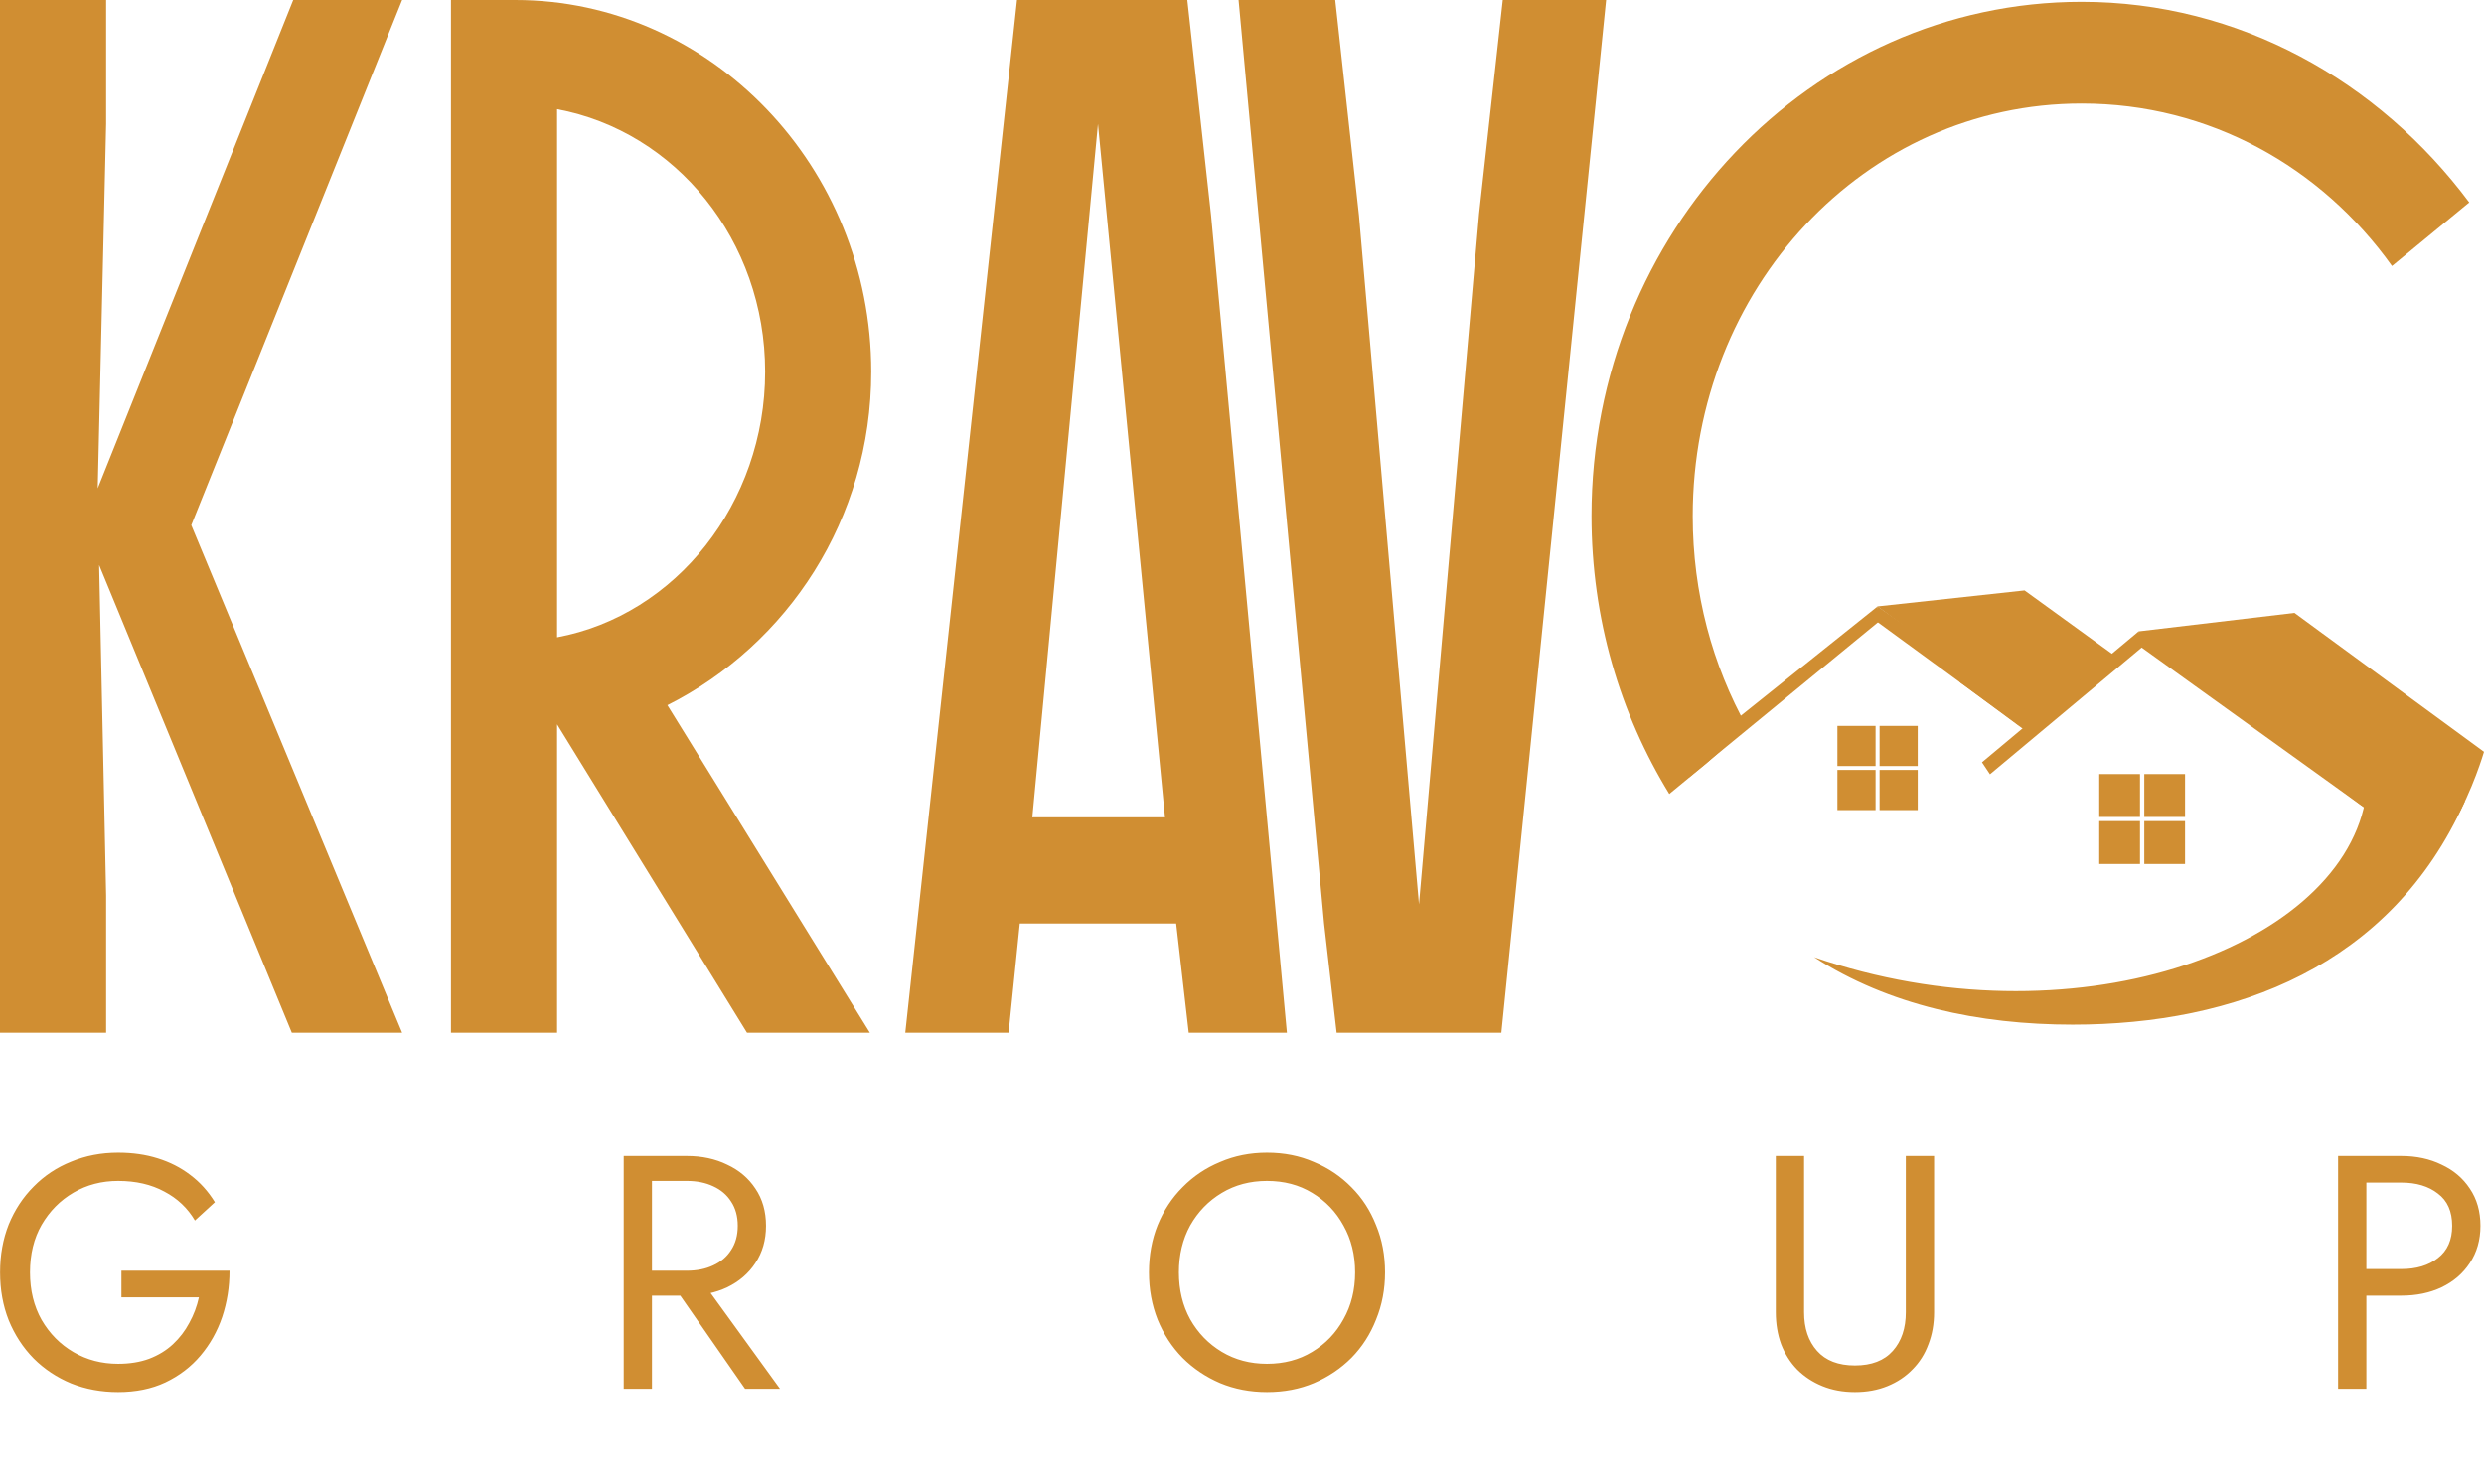
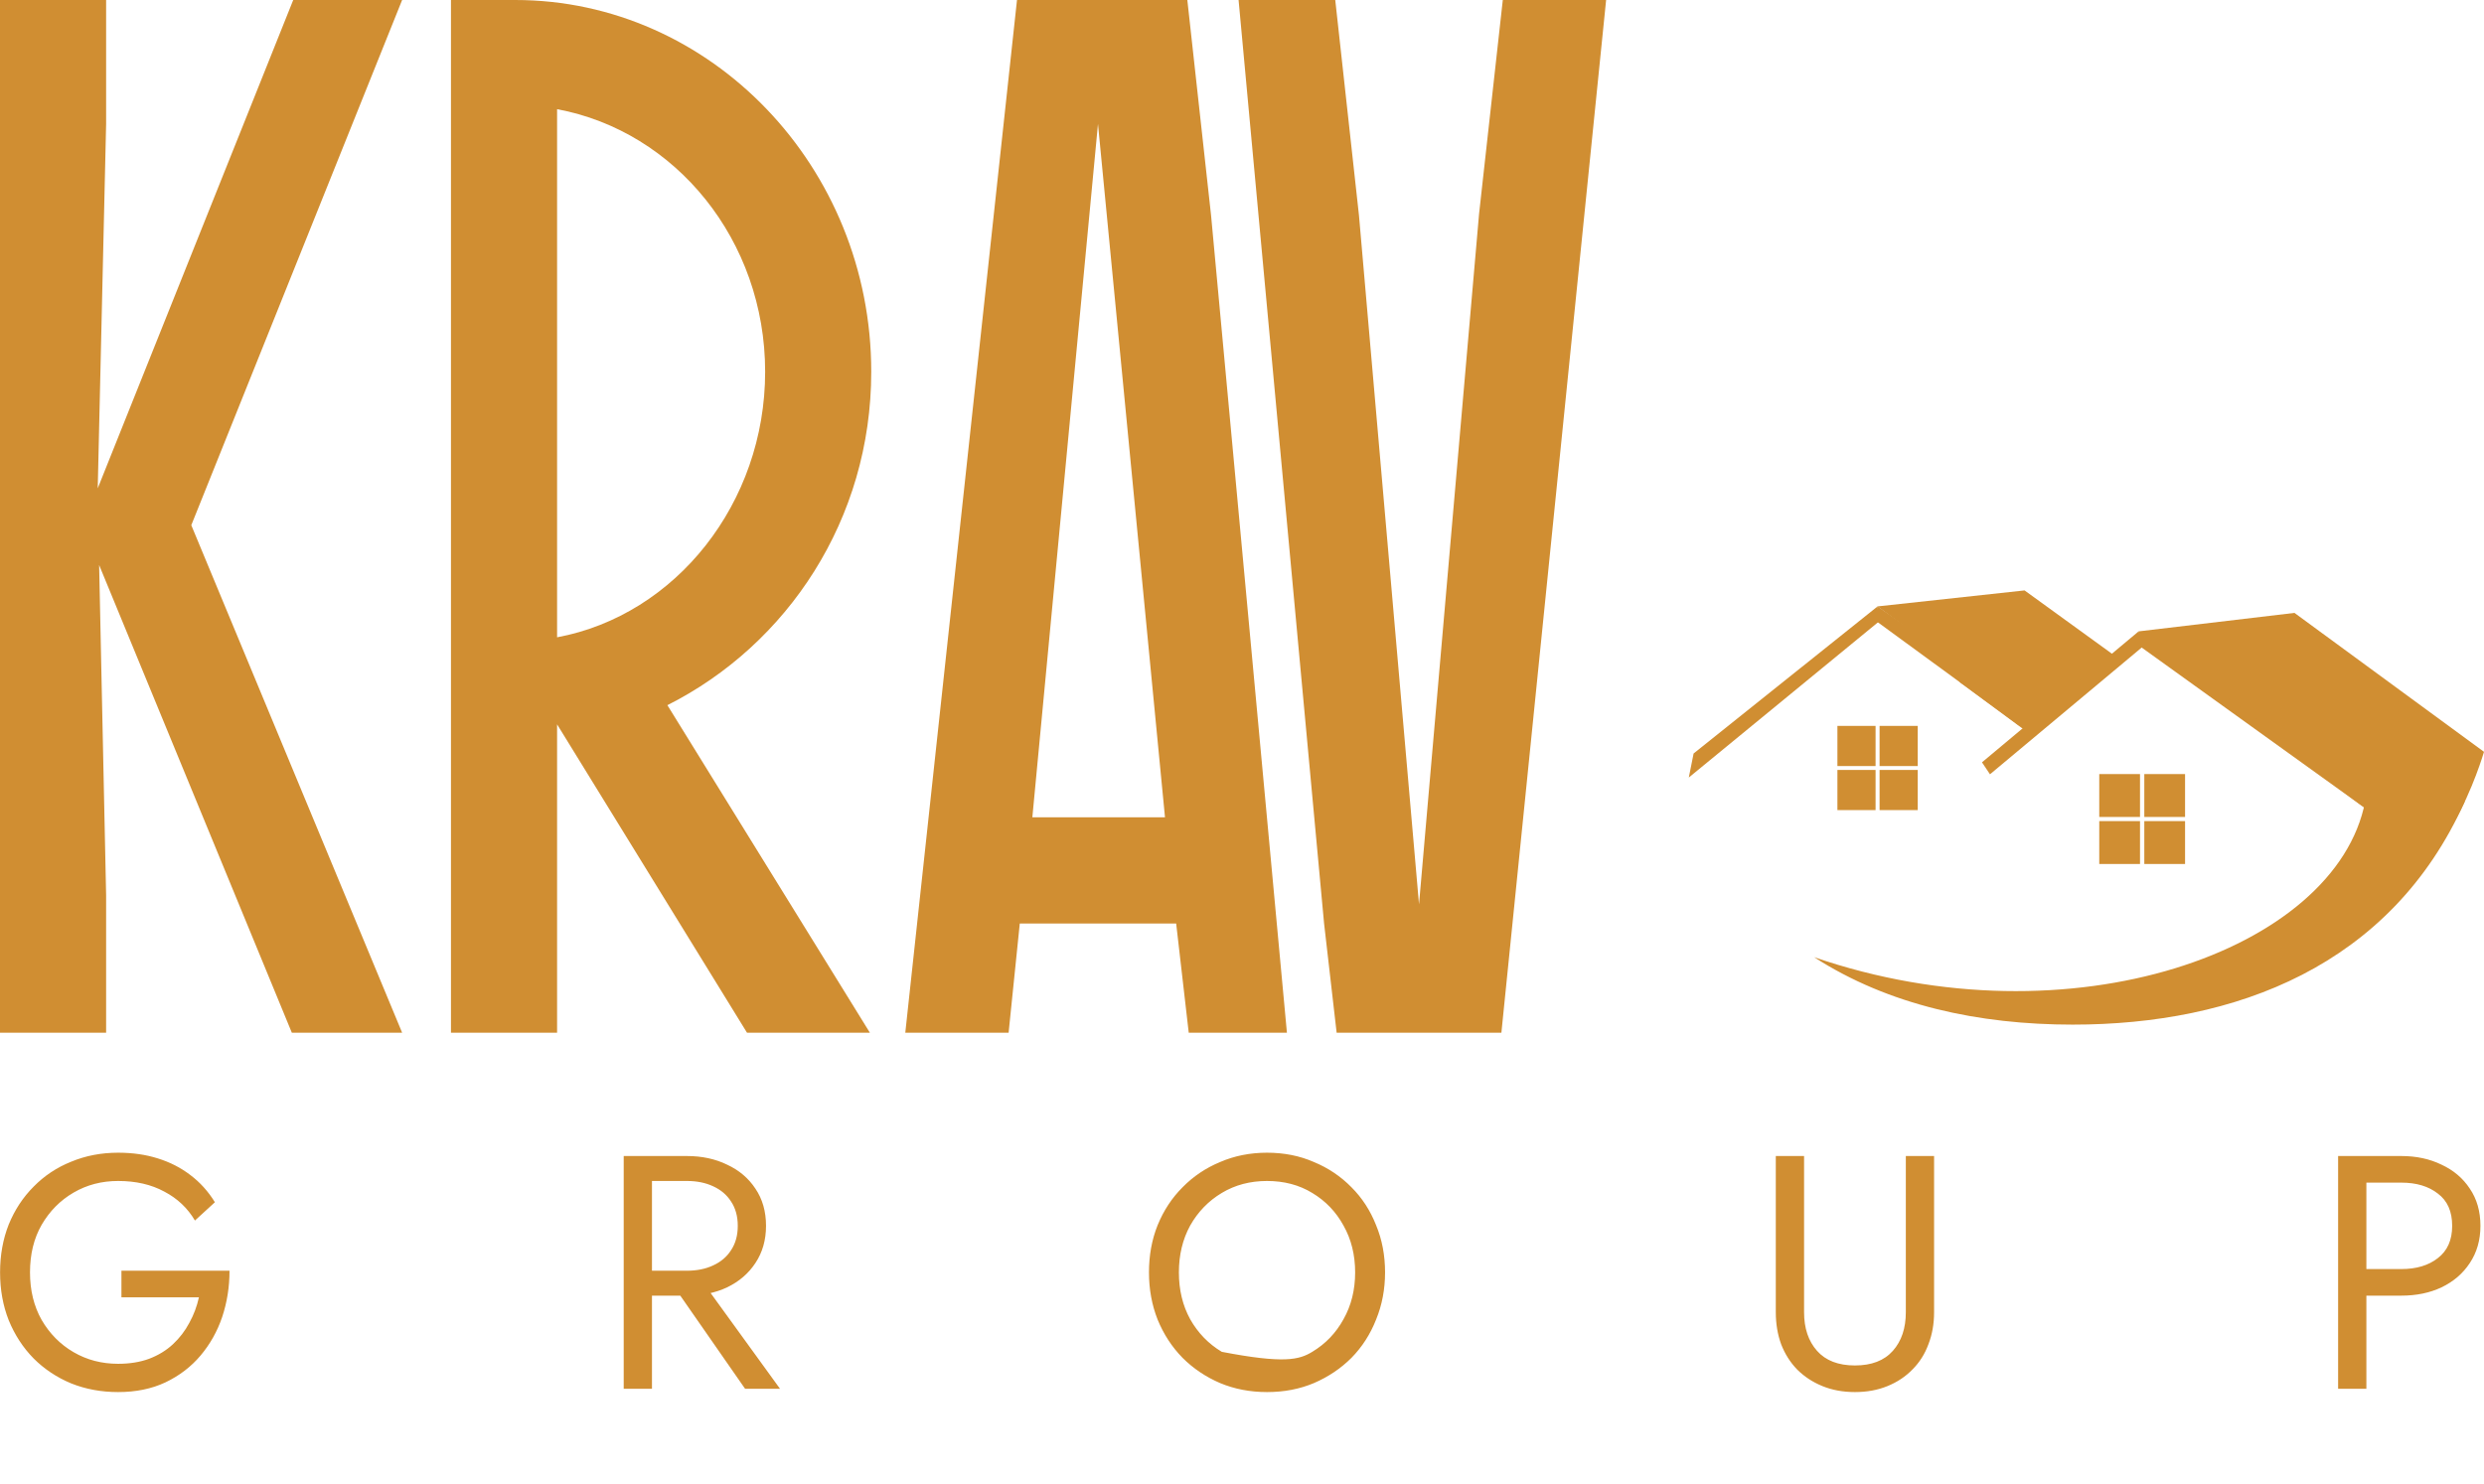
<svg xmlns="http://www.w3.org/2000/svg" viewBox="0 0 133 79.481" fill="none">
-   <path d="M6.502 69.482V68.058H12.289C12.289 68.924 12.158 69.749 11.897 70.533C11.636 71.304 11.25 71.993 10.74 72.598C10.23 73.204 9.6 73.684 8.853 74.04C8.117 74.385 7.274 74.557 6.324 74.557C5.422 74.557 4.585 74.402 3.814 74.094C3.042 73.773 2.372 73.328 1.802 72.758C1.232 72.177 0.787 71.494 0.467 70.711C0.158 69.927 0.004 69.073 0.004 68.147C0.004 67.221 0.158 66.366 0.467 65.583C0.787 64.8 1.232 64.123 1.802 63.553C2.372 62.972 3.042 62.527 3.814 62.218C4.585 61.898 5.422 61.737 6.324 61.737C7.096 61.737 7.802 61.838 8.443 62.04C9.096 62.242 9.678 62.539 10.188 62.93C10.71 63.322 11.149 63.809 11.506 64.39L10.437 65.37C10.046 64.705 9.5 64.188 8.799 63.821C8.099 63.44 7.274 63.251 6.324 63.251C5.446 63.251 4.651 63.458 3.939 63.874C3.226 64.289 2.657 64.865 2.229 65.601C1.814 66.325 1.606 67.174 1.606 68.147C1.606 69.108 1.814 69.957 2.229 70.693C2.657 71.429 3.226 72.005 3.939 72.42C4.651 72.835 5.446 73.043 6.324 73.043C6.942 73.043 7.494 72.954 7.98 72.776C8.479 72.586 8.906 72.325 9.262 71.993C9.618 71.66 9.909 71.281 10.135 70.853C10.372 70.426 10.544 69.969 10.651 69.482H6.502ZM35.62 68.236H37.312L41.763 74.379H39.893L35.62 68.236ZM33.395 61.915H34.908V74.379H33.395V61.915ZM34.232 63.251V61.915H36.778C37.585 61.915 38.303 62.07 38.932 62.378C39.573 62.675 40.077 63.102 40.445 63.66C40.825 64.218 41.015 64.883 41.015 65.654C41.015 66.414 40.825 67.079 40.445 67.648C40.077 68.206 39.573 68.64 38.932 68.948C38.303 69.245 37.585 69.393 36.778 69.393H34.232V68.058H36.778C37.312 68.058 37.781 67.963 38.184 67.773C38.6 67.583 38.92 67.31 39.145 66.954C39.383 66.598 39.502 66.165 39.502 65.654C39.502 65.144 39.383 64.711 39.145 64.355C38.92 63.999 38.6 63.725 38.184 63.536C37.781 63.346 37.312 63.251 36.778 63.251H34.232ZM63.121 68.147C63.121 69.085 63.323 69.922 63.726 70.657C64.142 71.393 64.706 71.975 65.418 72.402C66.13 72.83 66.937 73.043 67.839 73.043C68.753 73.043 69.561 72.83 70.261 72.402C70.973 71.975 71.531 71.393 71.934 70.657C72.35 69.922 72.558 69.085 72.558 68.147C72.558 67.209 72.35 66.372 71.934 65.637C71.531 64.9 70.973 64.319 70.261 63.892C69.561 63.464 68.753 63.251 67.839 63.251C66.937 63.251 66.13 63.464 65.418 63.892C64.706 64.319 64.142 64.9 63.726 65.637C63.323 66.372 63.121 67.209 63.121 68.147ZM61.519 68.147C61.519 67.233 61.673 66.39 61.982 65.619C62.302 64.835 62.747 64.159 63.317 63.589C63.887 63.007 64.557 62.556 65.329 62.236C66.1 61.903 66.937 61.737 67.839 61.737C68.753 61.737 69.59 61.903 70.35 62.236C71.121 62.556 71.792 63.007 72.362 63.589C72.932 64.159 73.371 64.835 73.679 65.619C74 66.39 74.16 67.233 74.16 68.147C74.16 69.049 74 69.892 73.679 70.675C73.371 71.459 72.932 72.141 72.362 72.723C71.792 73.293 71.121 73.744 70.35 74.076C69.59 74.397 68.753 74.557 67.839 74.557C66.937 74.557 66.1 74.397 65.329 74.076C64.557 73.744 63.887 73.293 63.317 72.723C62.747 72.141 62.302 71.459 61.982 70.675C61.673 69.892 61.519 69.049 61.519 68.147ZM95.081 61.915H96.595V70.284C96.595 71.138 96.826 71.827 97.289 72.349C97.752 72.871 98.429 73.132 99.319 73.132C100.209 73.132 100.886 72.871 101.349 72.349C101.812 71.827 102.043 71.138 102.043 70.284V61.915H103.556V70.284C103.556 70.901 103.456 71.471 103.254 71.993C103.064 72.515 102.779 72.966 102.399 73.346C102.031 73.726 101.586 74.023 101.064 74.236C100.541 74.45 99.96 74.557 99.319 74.557C98.678 74.557 98.096 74.45 97.574 74.236C97.052 74.023 96.601 73.726 96.221 73.346C95.853 72.966 95.568 72.515 95.366 71.993C95.176 71.471 95.081 70.901 95.081 70.284V61.915ZM125.189 61.915H126.702V74.379H125.189V61.915ZM126.026 63.34V61.915H128.572C129.379 61.915 130.097 62.07 130.726 62.378C131.367 62.675 131.872 63.102 132.239 63.66C132.619 64.218 132.809 64.883 132.809 65.654C132.809 66.414 132.619 67.079 132.239 67.648C131.872 68.206 131.367 68.64 130.726 68.948C130.097 69.245 129.379 69.393 128.572 69.393H126.026V67.969H128.572C129.379 67.969 130.032 67.773 130.53 67.381C131.041 66.99 131.296 66.414 131.296 65.654C131.296 64.883 131.041 64.307 130.53 63.927C130.032 63.536 129.379 63.34 128.572 63.34H126.026Z" fill="#D08E32" />
+   <path d="M6.502 69.482V68.058H12.289C12.289 68.924 12.158 69.749 11.897 70.533C11.636 71.304 11.25 71.993 10.74 72.598C10.23 73.204 9.6 73.684 8.853 74.04C8.117 74.385 7.274 74.557 6.324 74.557C5.422 74.557 4.585 74.402 3.814 74.094C3.042 73.773 2.372 73.328 1.802 72.758C1.232 72.177 0.787 71.494 0.467 70.711C0.158 69.927 0.004 69.073 0.004 68.147C0.004 67.221 0.158 66.366 0.467 65.583C0.787 64.8 1.232 64.123 1.802 63.553C2.372 62.972 3.042 62.527 3.814 62.218C4.585 61.898 5.422 61.737 6.324 61.737C7.096 61.737 7.802 61.838 8.443 62.04C9.096 62.242 9.678 62.539 10.188 62.93C10.71 63.322 11.149 63.809 11.506 64.39L10.437 65.37C10.046 64.705 9.5 64.188 8.799 63.821C8.099 63.44 7.274 63.251 6.324 63.251C5.446 63.251 4.651 63.458 3.939 63.874C3.226 64.289 2.657 64.865 2.229 65.601C1.814 66.325 1.606 67.174 1.606 68.147C1.606 69.108 1.814 69.957 2.229 70.693C2.657 71.429 3.226 72.005 3.939 72.42C4.651 72.835 5.446 73.043 6.324 73.043C6.942 73.043 7.494 72.954 7.98 72.776C8.479 72.586 8.906 72.325 9.262 71.993C9.618 71.66 9.909 71.281 10.135 70.853C10.372 70.426 10.544 69.969 10.651 69.482H6.502ZM35.62 68.236H37.312L41.763 74.379H39.893L35.62 68.236ZM33.395 61.915H34.908V74.379H33.395V61.915ZM34.232 63.251V61.915H36.778C37.585 61.915 38.303 62.07 38.932 62.378C39.573 62.675 40.077 63.102 40.445 63.66C40.825 64.218 41.015 64.883 41.015 65.654C41.015 66.414 40.825 67.079 40.445 67.648C40.077 68.206 39.573 68.64 38.932 68.948C38.303 69.245 37.585 69.393 36.778 69.393H34.232V68.058H36.778C37.312 68.058 37.781 67.963 38.184 67.773C38.6 67.583 38.92 67.31 39.145 66.954C39.383 66.598 39.502 66.165 39.502 65.654C39.502 65.144 39.383 64.711 39.145 64.355C38.92 63.999 38.6 63.725 38.184 63.536C37.781 63.346 37.312 63.251 36.778 63.251H34.232ZM63.121 68.147C63.121 69.085 63.323 69.922 63.726 70.657C64.142 71.393 64.706 71.975 65.418 72.402C68.753 73.043 69.561 72.83 70.261 72.402C70.973 71.975 71.531 71.393 71.934 70.657C72.35 69.922 72.558 69.085 72.558 68.147C72.558 67.209 72.35 66.372 71.934 65.637C71.531 64.9 70.973 64.319 70.261 63.892C69.561 63.464 68.753 63.251 67.839 63.251C66.937 63.251 66.13 63.464 65.418 63.892C64.706 64.319 64.142 64.9 63.726 65.637C63.323 66.372 63.121 67.209 63.121 68.147ZM61.519 68.147C61.519 67.233 61.673 66.39 61.982 65.619C62.302 64.835 62.747 64.159 63.317 63.589C63.887 63.007 64.557 62.556 65.329 62.236C66.1 61.903 66.937 61.737 67.839 61.737C68.753 61.737 69.59 61.903 70.35 62.236C71.121 62.556 71.792 63.007 72.362 63.589C72.932 64.159 73.371 64.835 73.679 65.619C74 66.39 74.16 67.233 74.16 68.147C74.16 69.049 74 69.892 73.679 70.675C73.371 71.459 72.932 72.141 72.362 72.723C71.792 73.293 71.121 73.744 70.35 74.076C69.59 74.397 68.753 74.557 67.839 74.557C66.937 74.557 66.1 74.397 65.329 74.076C64.557 73.744 63.887 73.293 63.317 72.723C62.747 72.141 62.302 71.459 61.982 70.675C61.673 69.892 61.519 69.049 61.519 68.147ZM95.081 61.915H96.595V70.284C96.595 71.138 96.826 71.827 97.289 72.349C97.752 72.871 98.429 73.132 99.319 73.132C100.209 73.132 100.886 72.871 101.349 72.349C101.812 71.827 102.043 71.138 102.043 70.284V61.915H103.556V70.284C103.556 70.901 103.456 71.471 103.254 71.993C103.064 72.515 102.779 72.966 102.399 73.346C102.031 73.726 101.586 74.023 101.064 74.236C100.541 74.45 99.96 74.557 99.319 74.557C98.678 74.557 98.096 74.45 97.574 74.236C97.052 74.023 96.601 73.726 96.221 73.346C95.853 72.966 95.568 72.515 95.366 71.993C95.176 71.471 95.081 70.901 95.081 70.284V61.915ZM125.189 61.915H126.702V74.379H125.189V61.915ZM126.026 63.34V61.915H128.572C129.379 61.915 130.097 62.07 130.726 62.378C131.367 62.675 131.872 63.102 132.239 63.66C132.619 64.218 132.809 64.883 132.809 65.654C132.809 66.414 132.619 67.079 132.239 67.648C131.872 68.206 131.367 68.64 130.726 68.948C130.097 69.245 129.379 69.393 128.572 69.393H126.026V67.969H128.572C129.379 67.969 130.032 67.773 130.53 67.381C131.041 66.99 131.296 66.414 131.296 65.654C131.296 64.883 131.041 64.307 130.53 63.927C130.032 63.536 129.379 63.34 128.572 63.34H126.026Z" fill="#D08E32" />
  <path d="M122.851 32.826L133 40.266C133 40.266 132.398 42.33 131.366 44.094C130.334 45.857 129.904 45.501 129.904 45.501L126.377 43.093L122.635 40.266L114.507 33.901V33.815L122.851 32.826Z" fill="#D08E32" />
  <path d="M126.579 42.797L114.507 33.858L114.561 34.602L127.022 43.565L126.579 42.797Z" fill="#D08E32" />
  <path fill-rule="evenodd" clip-rule="evenodd" d="M113.426 35.264L108.4 31.622L100.529 32.478L105.369 36.052L104.917 36.525L108.633 39.272L113.426 35.264Z" fill="#D08E32" />
  <path d="M106.549 41.47L106.121 40.829L114.508 33.815L114.722 34.64L106.549 41.47Z" fill="#D08E32" />
  <path d="M90.423 41.643L90.68 40.356L100.53 32.478L100.619 33.275L90.423 41.643Z" fill="#D08E32" />
  <rect x="98.38" y="38.878" width="2.043" height="2.15" fill="#D08E32" />
  <rect x="112.4" y="41.458" width="2.182" height="2.297" fill="#D08E32" />
  <rect x="100.638" y="38.878" width="2.043" height="2.15" fill="#D08E32" />
  <rect x="114.812" y="41.458" width="2.182" height="2.297" fill="#D08E32" />
  <rect x="100.638" y="41.237" width="2.043" height="2.15" fill="#D08E32" />
  <rect x="114.812" y="43.977" width="2.182" height="2.297" fill="#D08E32" />
  <rect x="98.38" y="41.237" width="2.043" height="2.15" fill="#D08E32" />
  <rect x="112.4" y="43.977" width="2.182" height="2.297" fill="#D08E32" />
  <path d="M128.289 40.651L131.968 42.933C128.011 51.749 119.681 54.877 110.98 54.877C105.952 54.877 101.128 53.843 97.132 51.264C110.858 55.988 125.093 50.909 126.635 42.933L125.904 42.373C126.817 41.449 127.543 41.741 128.289 40.651Z" fill="#D08E32" />
-   <path d="M85.213 27.638C85.213 33.121 86.743 38.231 89.379 42.524L91.369 40.884L93.542 38.947C91.691 35.636 90.633 31.768 90.633 27.638C90.633 15.457 99.833 5.545 111.458 5.545C118.304 5.545 124.295 8.95 128.074 14.246L132.211 10.841C127.361 4.335 119.873 0.098 111.458 0.098C96.981 0.098 85.213 12.43 85.213 27.638Z" fill="#D08E32" />
  <path d="M100.529 33.318V32.477L108.804 38.273L108.096 38.849L100.529 33.318Z" fill="#D08E32" />
  <path d="M0 55.309V0H5.682V6.637L5.233 26.153L15.7 0H21.531L10.242 28.128L21.531 55.309H15.625L5.308 30.262L5.682 47.961V55.309H0Z" fill="#D08E32" />
  <path d="M24.146 55.309V27.654V0H27.585C38.052 0 46.649 8.928 46.649 19.911C46.649 27.812 42.164 34.529 35.734 37.768L46.575 55.309H39.996L29.828 38.795V55.309H24.146ZM40.968 19.911C40.968 12.879 36.183 7.032 29.828 5.847V34.133C36.183 32.948 40.968 26.943 40.968 19.911Z" fill="#D08E32" />
  <path d="M66.317 0H71.493L72.763 11.536L75.978 48.435L79.193 11.457L80.464 0H85.996L80.389 55.309H71.567L70.895 49.462L70.286 42.892L66.317 0ZM70.895 49.462L66.317 0L70.286 42.892L70.895 49.462Z" fill="#D08E32" />
  <path d="M54.453 0H63.573L64.844 11.536L68.905 55.309H63.648L62.975 49.462H54.602L54.004 55.309H48.472L54.453 0ZM62.377 43.773L58.789 6.637L55.275 43.773H62.377Z" fill="#D08E32" />
</svg>